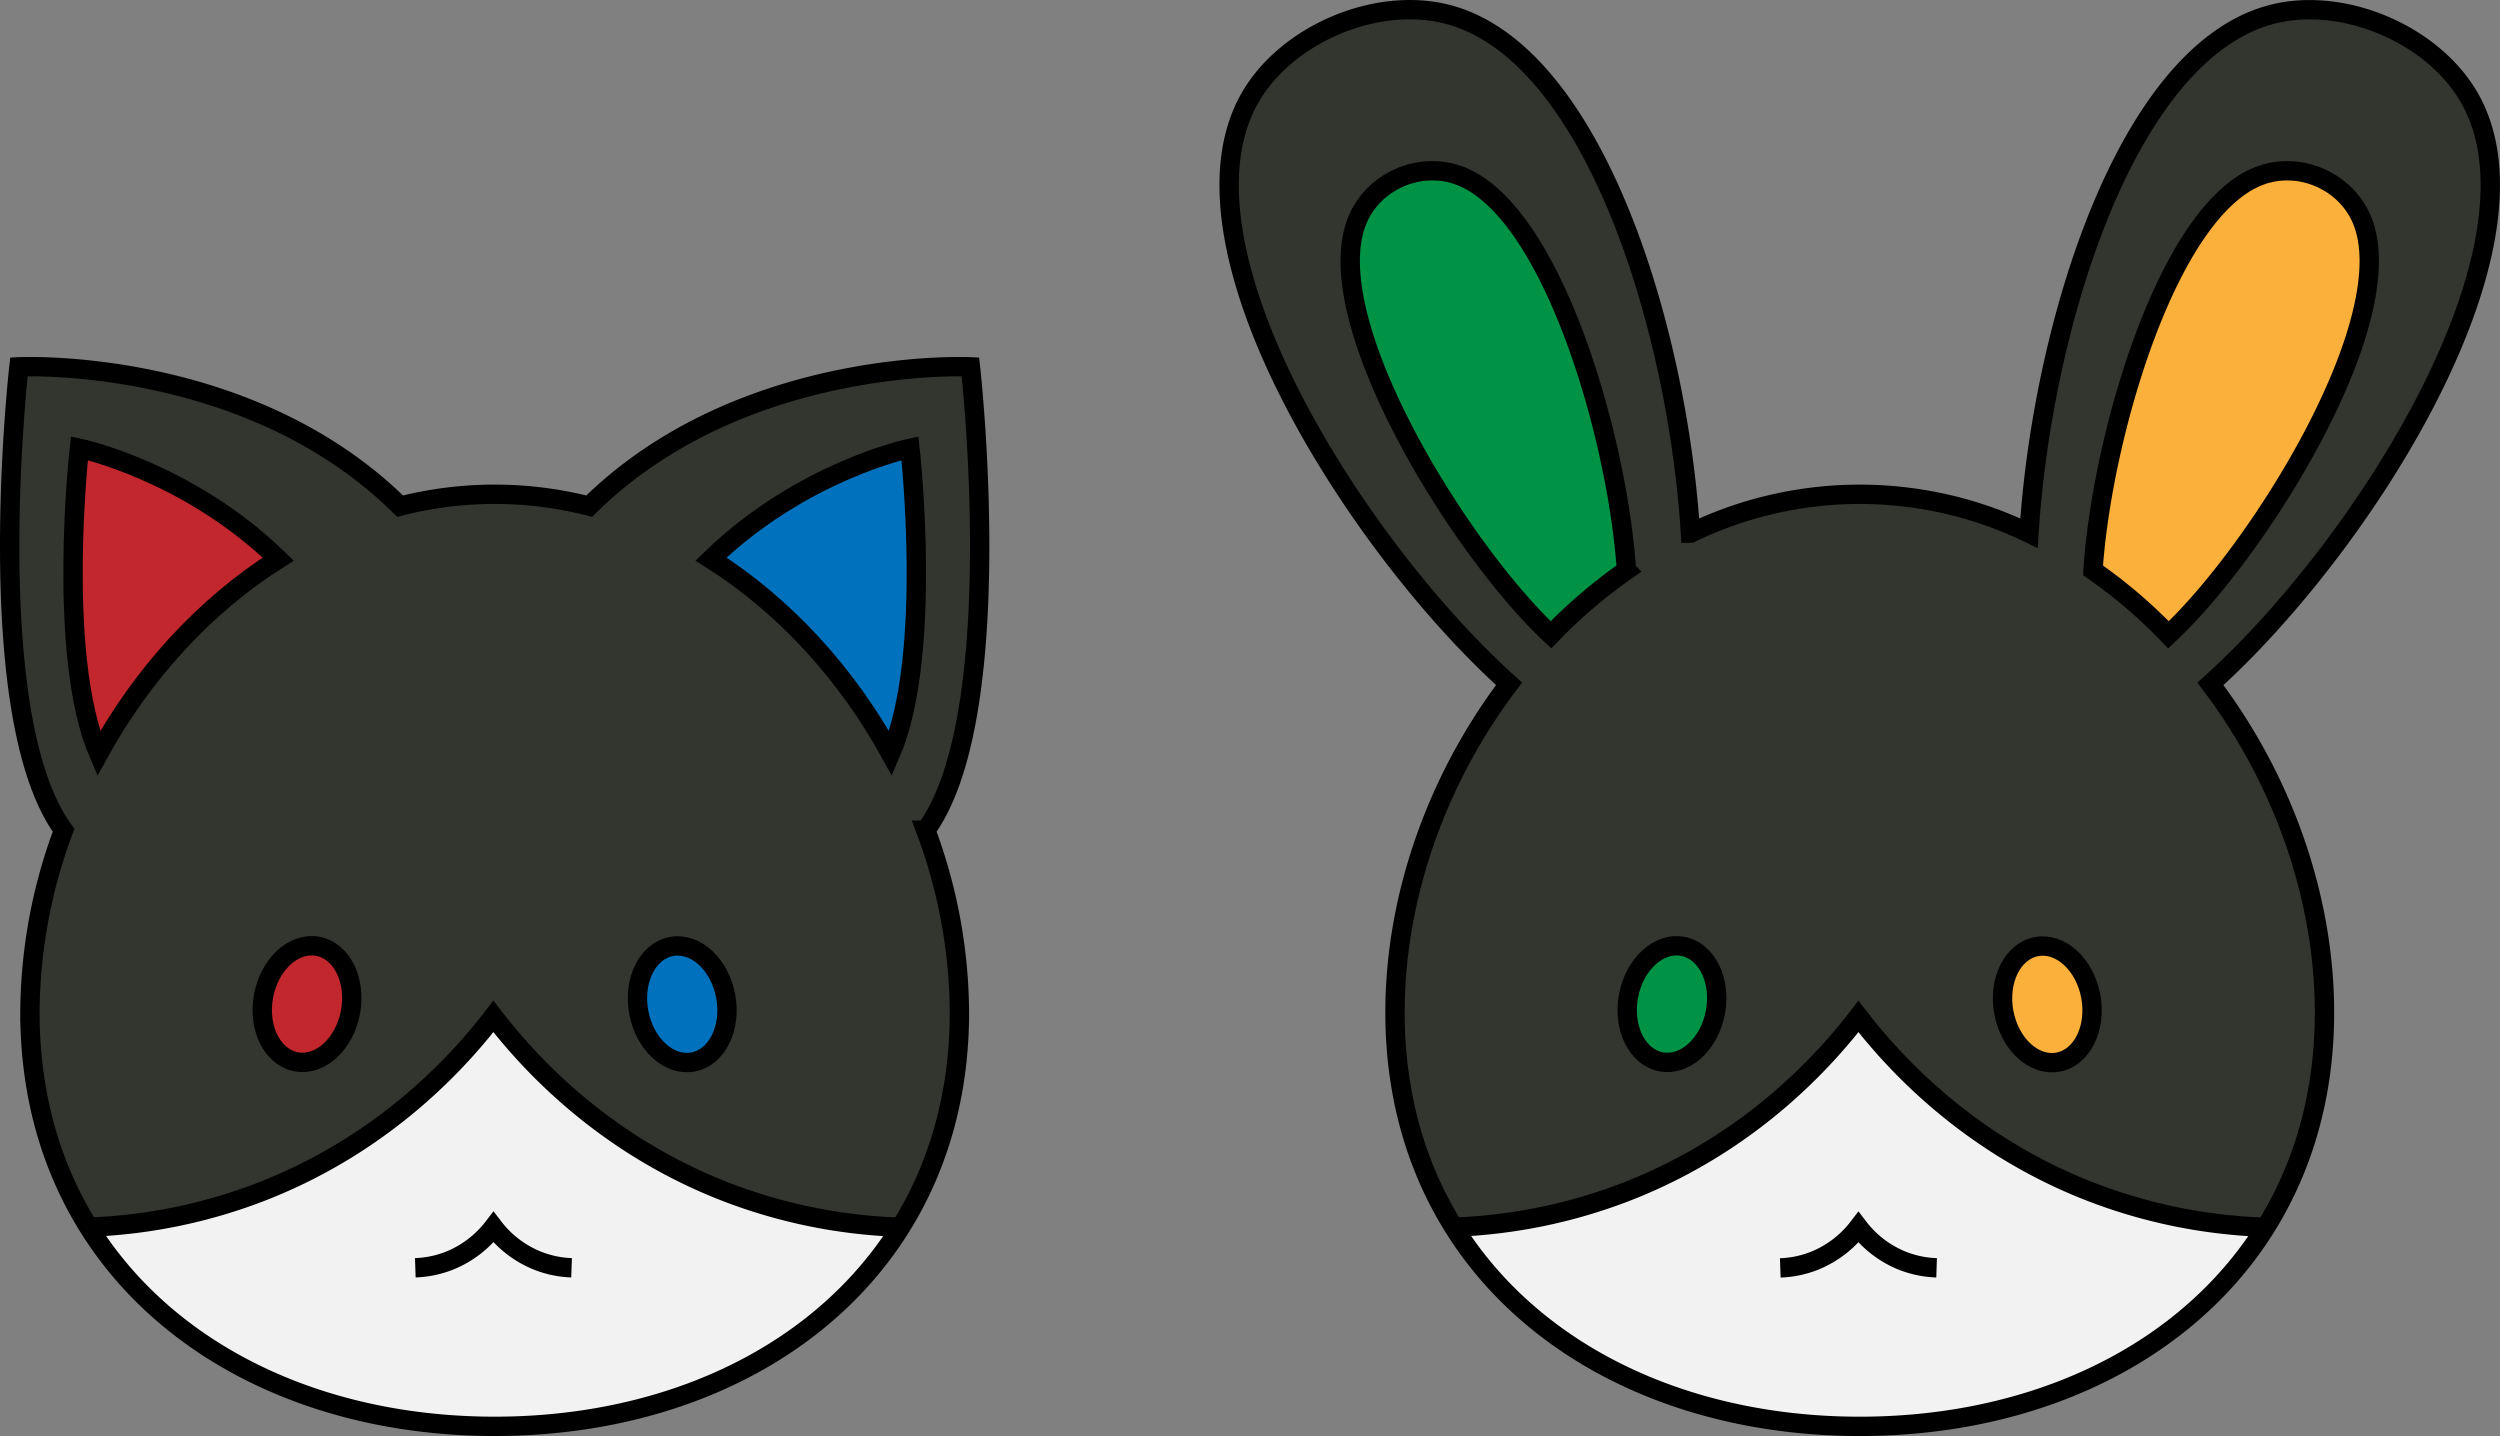
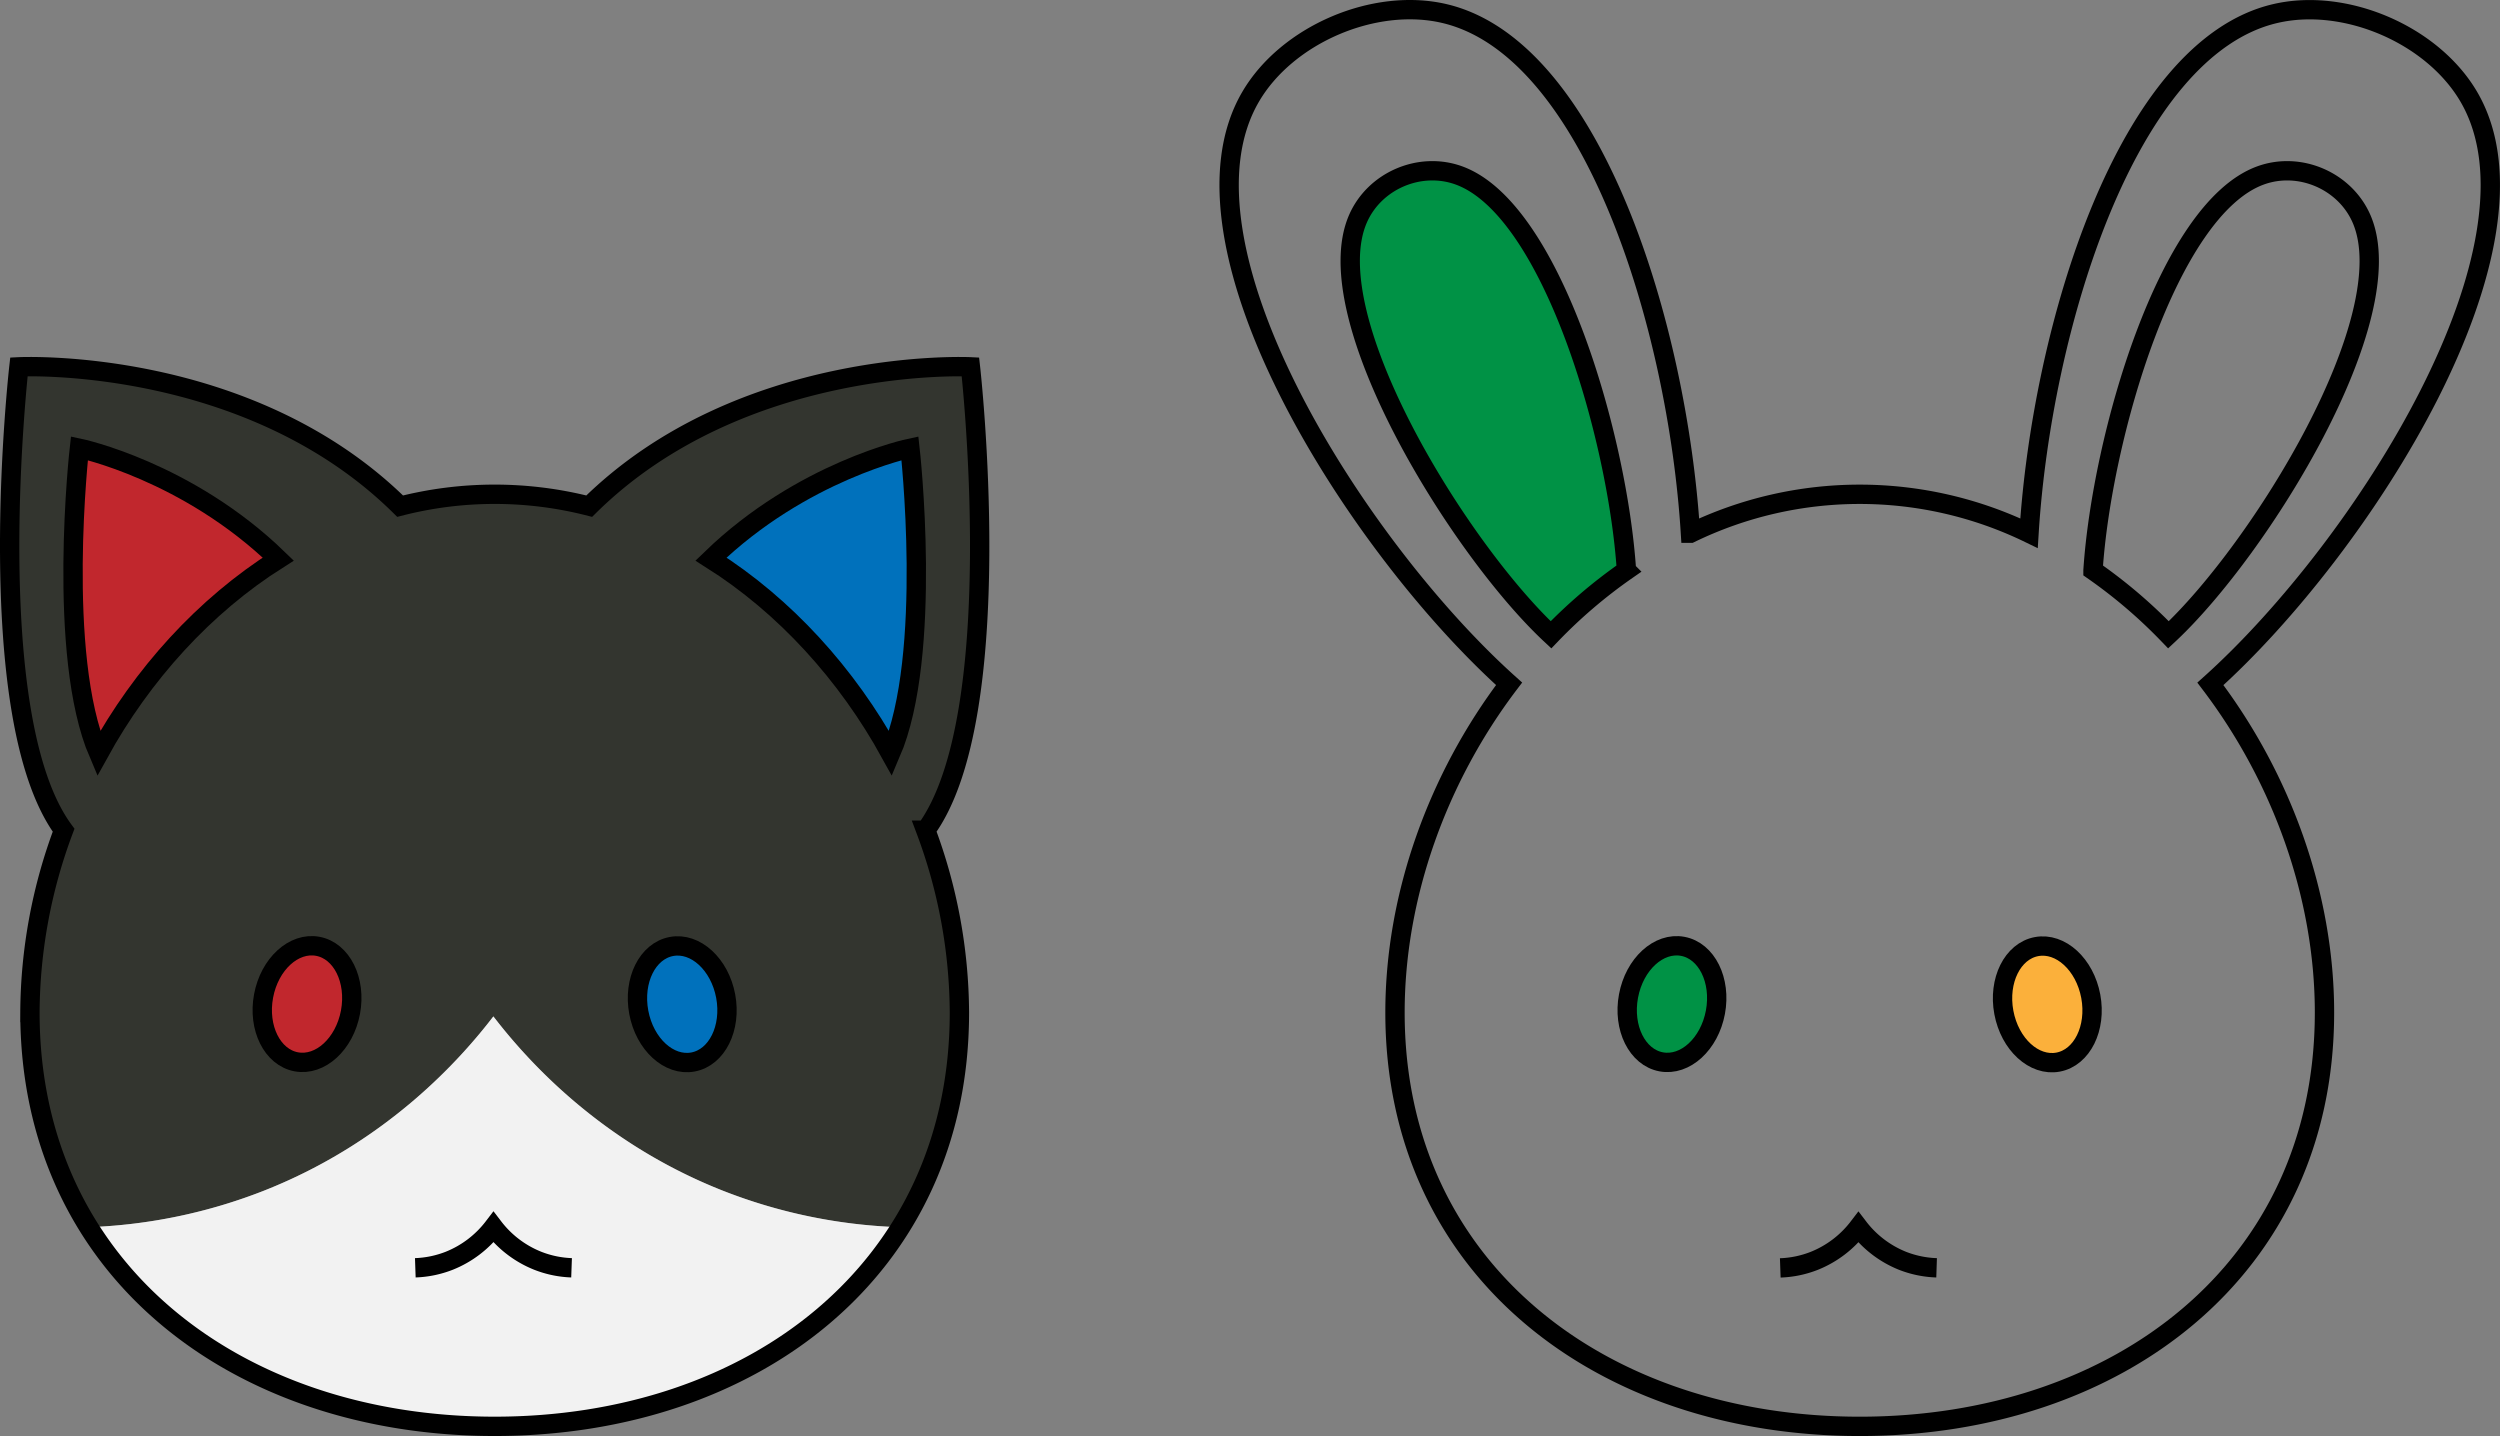
<svg xmlns="http://www.w3.org/2000/svg" viewBox="0 0 1292.82 742.61">
  <rect x="0" y="0" width="1292.82" height="742.61" fill="#808080" stroke="none" />
  <defs>
    <style>.cls-1{fill:#009245;}.cls-2{fill:#fbb03b;}.cls-3{fill:#0071bc;}.cls-4{fill:#c1272d;}.cls-5{fill:#33352f;}.cls-6{fill:#f2f2f2;}.cls-7{fill:#fff;}.cls-8{fill:none;stroke:#000;stroke-miterlimit:10;stroke-width:10px;}</style>
  </defs>
  <g id="Layer_2" data-name="Layer 2">
    <g id="Layer_3" data-name="Layer 3">
      <path class="cls-1" d="M870.25,489.42c12.41,2.32,20,17.56,16.9,34.06s-15.62,28-28,25.68-20-17.56-16.9-34.06S857.84,487.11,870.25,489.42Z" />
      <path class="cls-2" d="M1081.22,515.1c3.08,16.5-4.49,31.75-16.9,34.06s-25-9.19-28-25.68,4.5-31.74,16.91-34.06S1078.15,498.61,1081.22,515.1Z" />
      <path class="cls-3" d="M375.31,515.09c3.08,16.5-4.49,31.75-16.9,34.06s-25-9.19-28-25.68,4.49-31.74,16.9-34.06S372.24,498.6,375.31,515.09Z" />
      <path class="cls-4" d="M164.34,489.41c12.41,2.32,20,17.56,16.91,34.06s-15.63,28-28,25.68-20-17.56-16.9-34.06S151.93,487.1,164.34,489.41Z" />
      <path class="cls-3" d="M470.56,231.8s12.1,106.68-10,157.9c-22.55-41-54.66-76.44-92.9-100.58C414.76,243.48,470.56,231.8,470.56,231.8Z" />
      <path class="cls-4" d="M143.94,289.12C105.7,313.26,73.59,348.7,51,389.7c-22.08-51.22-10-157.9-10-157.9S96.86,243.48,143.94,289.12Z" />
      <path class="cls-1" d="M841.09,294.94a260.56,260.56,0,0,0-39,33.33c-47.15-43.93-121.88-164.16-99.85-215.06,8.57-19.78,32.1-29.88,52.34-22.45C802.55,108.37,836.58,226.16,841.09,294.94Z" />
-       <path class="cls-2" d="M1221.23,113.21c22,50.9-52.7,171.13-99.85,215.06a260.56,260.56,0,0,0-39-33.33c4.51-68.78,38.54-186.57,86.54-204.18C1189.13,83.33,1212.66,93.43,1221.23,113.21Z" />
      <path class="cls-5" d="M501.83,189.7s20.43,180.36-23.1,239.63a272.06,272.06,0,0,1,17.41,94.27c0,42.86-11.12,80.31-30.64,111.38l-.59-.37a274.86,274.86,0,0,1-91.43-19c-63.42-25.11-101.3-67.85-118.34-90-17,22.15-54.91,64.89-118.33,90a274.88,274.88,0,0,1-90.94,19c-19.36-31-30.39-68.31-30.39-111a272.06,272.06,0,0,1,17.41-94.27C-10.64,370.06,9.79,189.7,9.79,189.7s118.27-5.85,197.13,72.05a197.4,197.4,0,0,1,97.78,0C383.56,183.85,501.83,189.7,501.83,189.7Zm-41.25,200c22.08-51.22,10-157.9,10-157.9s-55.8,11.68-102.88,57.32C405.92,313.26,438,348.7,460.58,389.7ZM358.41,549.15c12.41-2.31,20-17.56,16.9-34.06s-15.62-28-28-25.68-20,17.56-16.9,34.06S346,551.46,358.41,549.15ZM181.25,523.47c3.07-16.5-4.5-31.74-16.91-34.06s-25,9.19-28,25.68,4.49,31.75,16.9,34.06S178.17,540,181.25,523.47ZM51,389.7c22.55-41,54.66-76.44,92.9-100.58C96.86,243.48,41.06,231.8,41.06,231.8S29,338.48,51,389.7Z" />
-       <path class="cls-5" d="M1276.6,49.86c45,76.54-54.85,233.14-133.54,303.76,36.77,48.44,59,109.4,59,170,0,42.86-11.12,80.31-30.64,111.38l-.59-.37a274.81,274.81,0,0,1-91.43-19c-63.42-25.11-101.3-67.85-118.34-90-17,22.15-54.91,64.89-118.33,90a274.88,274.88,0,0,1-90.94,19c-19.36-31-30.39-68.31-30.39-111,0-60.59,22.22-121.55,59-170C701.69,283,601.81,126.4,646.84,49.86c18.83-32,63.77-51.3,99.95-42.89,77,17.9,120.81,162.62,127.39,268.76a200.5,200.5,0,0,1,175.08,0C1055.84,169.59,1099.68,24.87,1176.65,7,1212.83-1.44,1257.77,17.84,1276.6,49.86ZM1121.38,328.27c47.15-43.93,121.88-164.16,99.85-215.06-8.57-19.78-32.1-29.88-52.34-22.45-48,17.61-82,135.4-86.54,204.18A260.56,260.56,0,0,1,1121.38,328.27Zm-57.06,220.89c12.41-2.31,20-17.56,16.9-34.06s-15.62-28-28-25.68-20,17.56-16.91,34.06S1051.91,551.47,1064.32,549.16ZM887.15,523.48c3.08-16.5-4.49-31.74-16.9-34.06s-25,9.19-28,25.68,4.49,31.75,16.9,34.06S884.08,540,887.15,523.48ZM802.06,328.27a260.56,260.56,0,0,1,39-33.33c-4.51-68.78-38.54-186.57-86.54-204.18-20.24-7.43-43.77,2.67-52.34,22.45C680.18,164.11,754.91,284.34,802.06,328.27Z" />
      <path class="cls-6" d="M464.91,634.61a274.86,274.86,0,0,1-91.43-19c-63.42-25.11-101.3-67.85-118.34-90-17,22.15-54.91,64.89-118.33,90a274.88,274.88,0,0,1-90.94,19l0,0c41,65.66,119.51,103,209.92,103,90.24,0,168.59-37.19,209.69-102.62Z" />
      <path class="cls-7" d="M45.89,634.61h-.51l.49,0Z" />
-       <path class="cls-6" d="M1170.82,634.62a274.81,274.81,0,0,1-91.43-19c-63.42-25.11-101.3-67.85-118.34-90-17,22.15-54.91,64.89-118.33,90a274.88,274.88,0,0,1-90.94,19l0,0c41,65.66,119.51,103,209.92,103,90.24,0,168.59-37.19,209.69-102.62Z" />
      <path class="cls-7" d="M751.8,634.62h-.51l.49,0Z" />
      <path class="cls-8" d="M1121.38,328.27c47.15-43.93,121.88-164.16,99.85-215.06-8.57-19.78-32.1-29.88-52.34-22.45-48,17.61-82,135.4-86.54,204.18A260.56,260.56,0,0,1,1121.38,328.27Z" />
      <ellipse class="cls-8" cx="1058.75" cy="519.29" rx="22.86" ry="30.38" transform="translate(-77.21 202.72) rotate(-10.55)" />
      <path class="cls-8" d="M961.72,737.61c-133.1,0-240.33-80.9-240.33-214,0-60.59,22.22-121.55,59-170C701.69,283,601.81,126.4,646.84,49.86c18.83-32,63.77-51.3,99.95-42.89,77,17.9,120.81,162.62,127.39,268.76a200.5,200.5,0,0,1,175.08,0C1055.84,169.59,1099.68,24.87,1176.65,7c36.18-8.41,81.12,10.87,99.95,42.89,45,76.54-54.85,233.14-133.54,303.76,36.77,48.44,59,109.4,59,170C1202.05,656.71,1094.82,737.61,961.72,737.61Z" />
      <path class="cls-8" d="M802.06,328.27c-47.15-43.93-121.88-164.16-99.85-215.06,8.57-19.78,32.1-29.88,52.34-22.45,48,17.61,82,135.4,86.54,204.18A260.56,260.56,0,0,0,802.06,328.27Z" />
      <ellipse class="cls-8" cx="864.68" cy="519.29" rx="30.38" ry="22.86" transform="translate(195.79 1274.23) rotate(-79.45)" />
-       <path class="cls-8" d="M1170.82,634.62a274.56,274.56,0,0,1-91.43-19c-63.42-25.11-101.3-67.85-118.34-90-17,22.15-54.91,64.89-118.33,90a274.65,274.65,0,0,1-91.43,19" />
      <path class="cls-8" d="M1001.47,655.62A52.94,52.94,0,0,1,983.86,652a54,54,0,0,1-22.81-17.34A54,54,0,0,1,938.25,652a53,53,0,0,1-17.62,3.67" />
      <ellipse class="cls-8" cx="352.84" cy="519.28" rx="22.86" ry="30.38" transform="translate(-89.15 73.42) rotate(-10.55)" />
      <path class="cls-8" d="M460.58,389.7c-22.55-41-54.66-76.44-92.9-100.58,47.08-45.64,102.88-57.32,102.88-57.32S482.66,338.48,460.58,389.7Z" />
      <ellipse class="cls-8" cx="158.78" cy="519.28" rx="30.38" ry="22.86" transform="translate(-380.8 580.25) rotate(-79.45)" />
      <path class="cls-8" d="M255.81,737.6c-133.1,0-240.33-80.9-240.33-214a272.06,272.06,0,0,1,17.41-94.27C-10.64,370.06,9.79,189.7,9.79,189.7s118.27-5.85,197.13,72.05a197.4,197.4,0,0,1,97.78,0c78.86-77.9,197.13-72.05,197.13-72.05s20.43,180.36-23.1,239.63a272.06,272.06,0,0,1,17.41,94.27C496.14,656.7,388.91,737.6,255.81,737.6Z" />
      <path class="cls-8" d="M51,389.7c22.55-41,54.66-76.44,92.9-100.58C96.86,243.48,41.06,231.8,41.06,231.8S29,338.48,51,389.7Z" />
-       <path class="cls-8" d="M464.91,634.61a274.56,274.56,0,0,1-91.43-19c-63.42-25.11-101.3-67.85-118.34-90-17,22.15-54.91,64.89-118.33,90a274.65,274.65,0,0,1-91.43,19" />
      <path class="cls-8" d="M295.57,655.61A52.94,52.94,0,0,1,278,651.94a54,54,0,0,1-22.81-17.34,54,54,0,0,1-22.8,17.34,53,53,0,0,1-17.62,3.67" />
    </g>
  </g>
</svg>